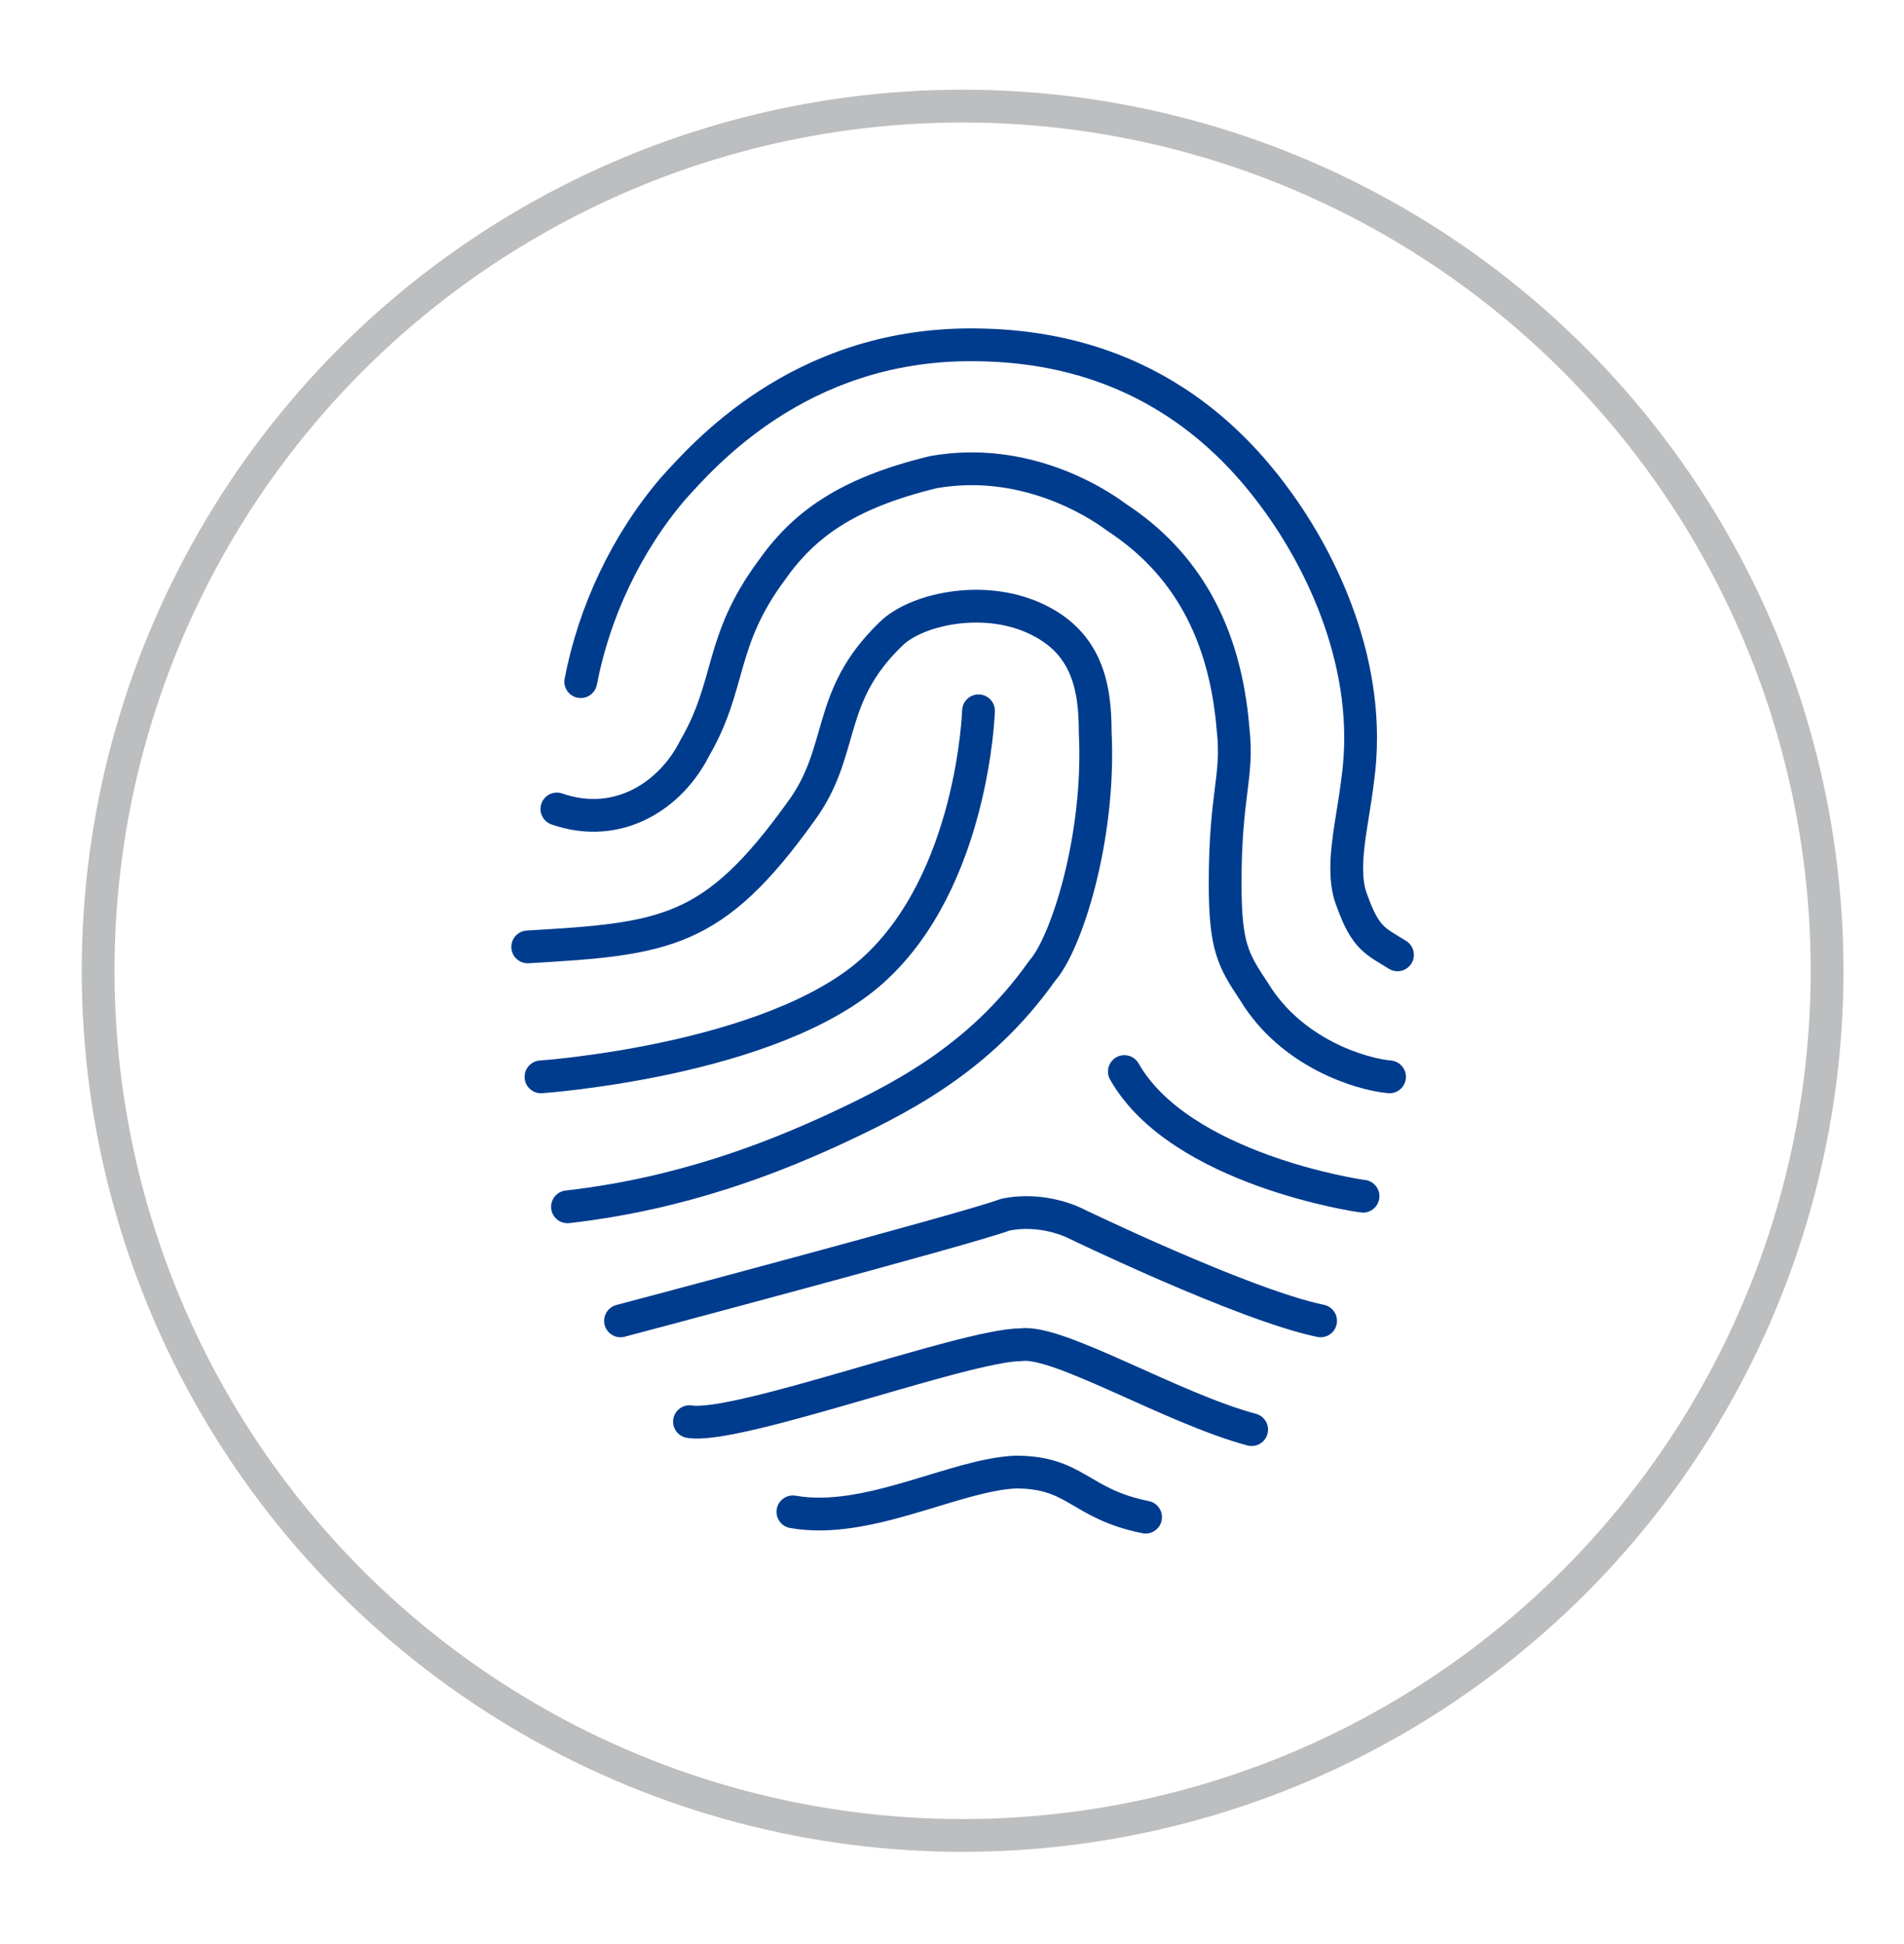
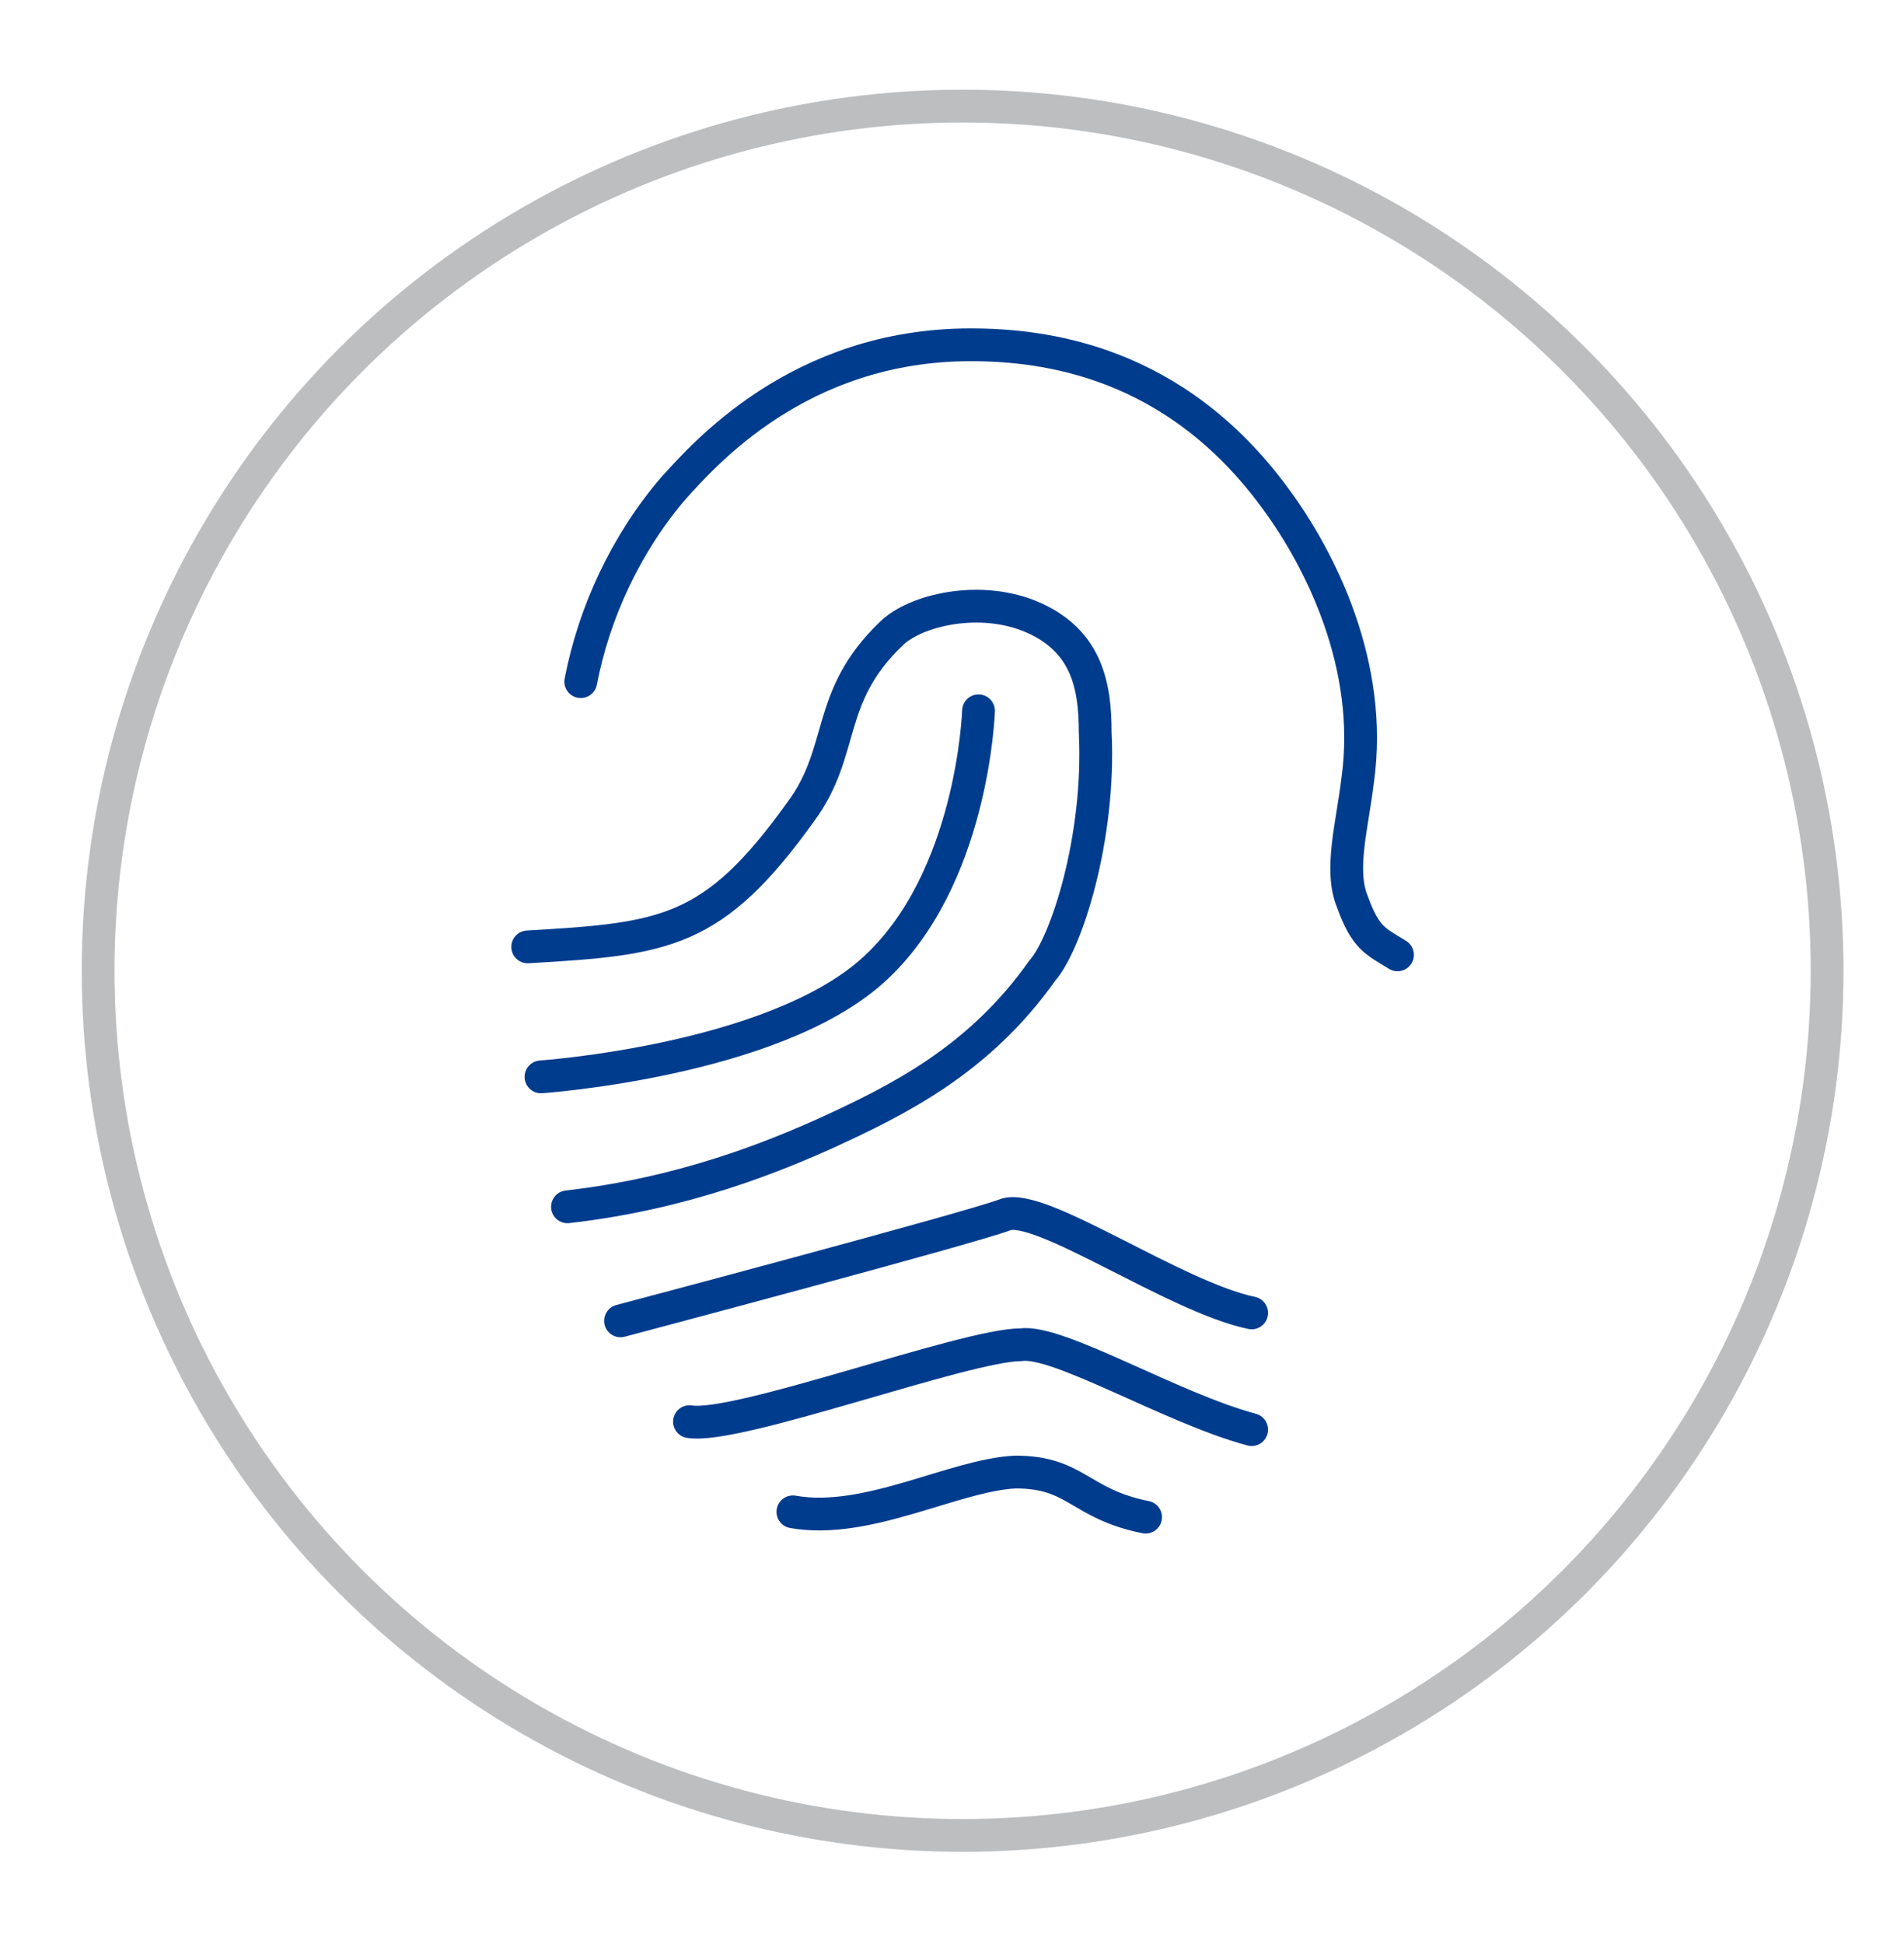
<svg xmlns="http://www.w3.org/2000/svg" version="1.1" id="Слой_1" x="0px" y="0px" viewBox="0 0 71.8 73.3" style="enable-background:new 0 0 71.8 73.3;" xml:space="preserve">
  <style type="text/css">
	.st0{fill:none;stroke:#003C8E;stroke-width:1.236;stroke-linecap:round;stroke-linejoin:round;stroke-miterlimit:10;}
	.st1{fill:none;stroke:#BCBEC0;stroke-width:1.236;stroke-linecap:round;stroke-linejoin:round;stroke-miterlimit:10;}
</style>
  <g>
    <g>
      <path class="st0" d="M21.9,25.7c0.5-2.6,1.7-5.2,3.5-7.3c1.1-1.2,4.7-5.4,11.2-5.4c2.8,0,7.7,0.6,11.5,5.8    c1.7,2.3,3.7,6.3,3.1,10.6C51,31.1,50.5,32.8,51,34c0.5,1.4,0.9,1.5,1.7,2" />
-       <path class="st0" d="M21,30.5c2.3,0.8,4.3-0.5,5.2-2.3c1.4-2.4,0.9-4,2.9-6.7c1.2-1.7,2.8-2.9,6.1-3.7c3.4-0.6,6.1,1.1,6.9,1.7    c2.6,1.7,4.1,4.3,4.4,8c0.2,1.8-0.3,2.4-0.3,5.8c0,2.4,0.3,2.9,1.1,4.1c1.4,2.3,4,3.1,5.1,3.2" />
      <path class="st0" d="M19.9,35.7c5.2-0.3,7-0.5,10.3-5.1c1.7-2.3,0.9-4.3,3.4-6.7c0.9-0.9,3.4-1.5,5.4-0.6s2.3,2.6,2.3,4.3    c0.2,4-1.1,8-2,9c-2.4,3.4-5.5,4.9-8.1,6.1c-2,0.9-5.4,2.3-9.8,2.8" />
    </g>
    <path class="st0" d="M36.9,26.8c0,0-0.2,6.4-4,9.8s-12.5,4-12.5,4" />
-     <path class="st0" d="M42.4,40.4c2.1,3.7,8.9,4.7,9,4.7" />
-     <path class="st0" d="M23.4,49.8c0,0,13.2-3.5,14.5-4c1.4-0.3,2.6,0.3,2.6,0.3s6.4,3.1,9.3,3.7" />
+     <path class="st0" d="M23.4,49.8c0,0,13.2-3.5,14.5-4s6.4,3.1,9.3,3.7" />
    <path class="st0" d="M26,53.6c1.8,0.3,10.4-2.9,12.5-2.9c1.4-0.2,5.7,2.4,8.7,3.2" />
    <path class="st0" d="M29.9,57c2.8,0.5,6.1-1.4,8.4-1.5c2.3,0,2.4,1.2,4.9,1.7" />
  </g>
  <circle class="st1" cx="36.3" cy="36.6" r="32.6" />
</svg>